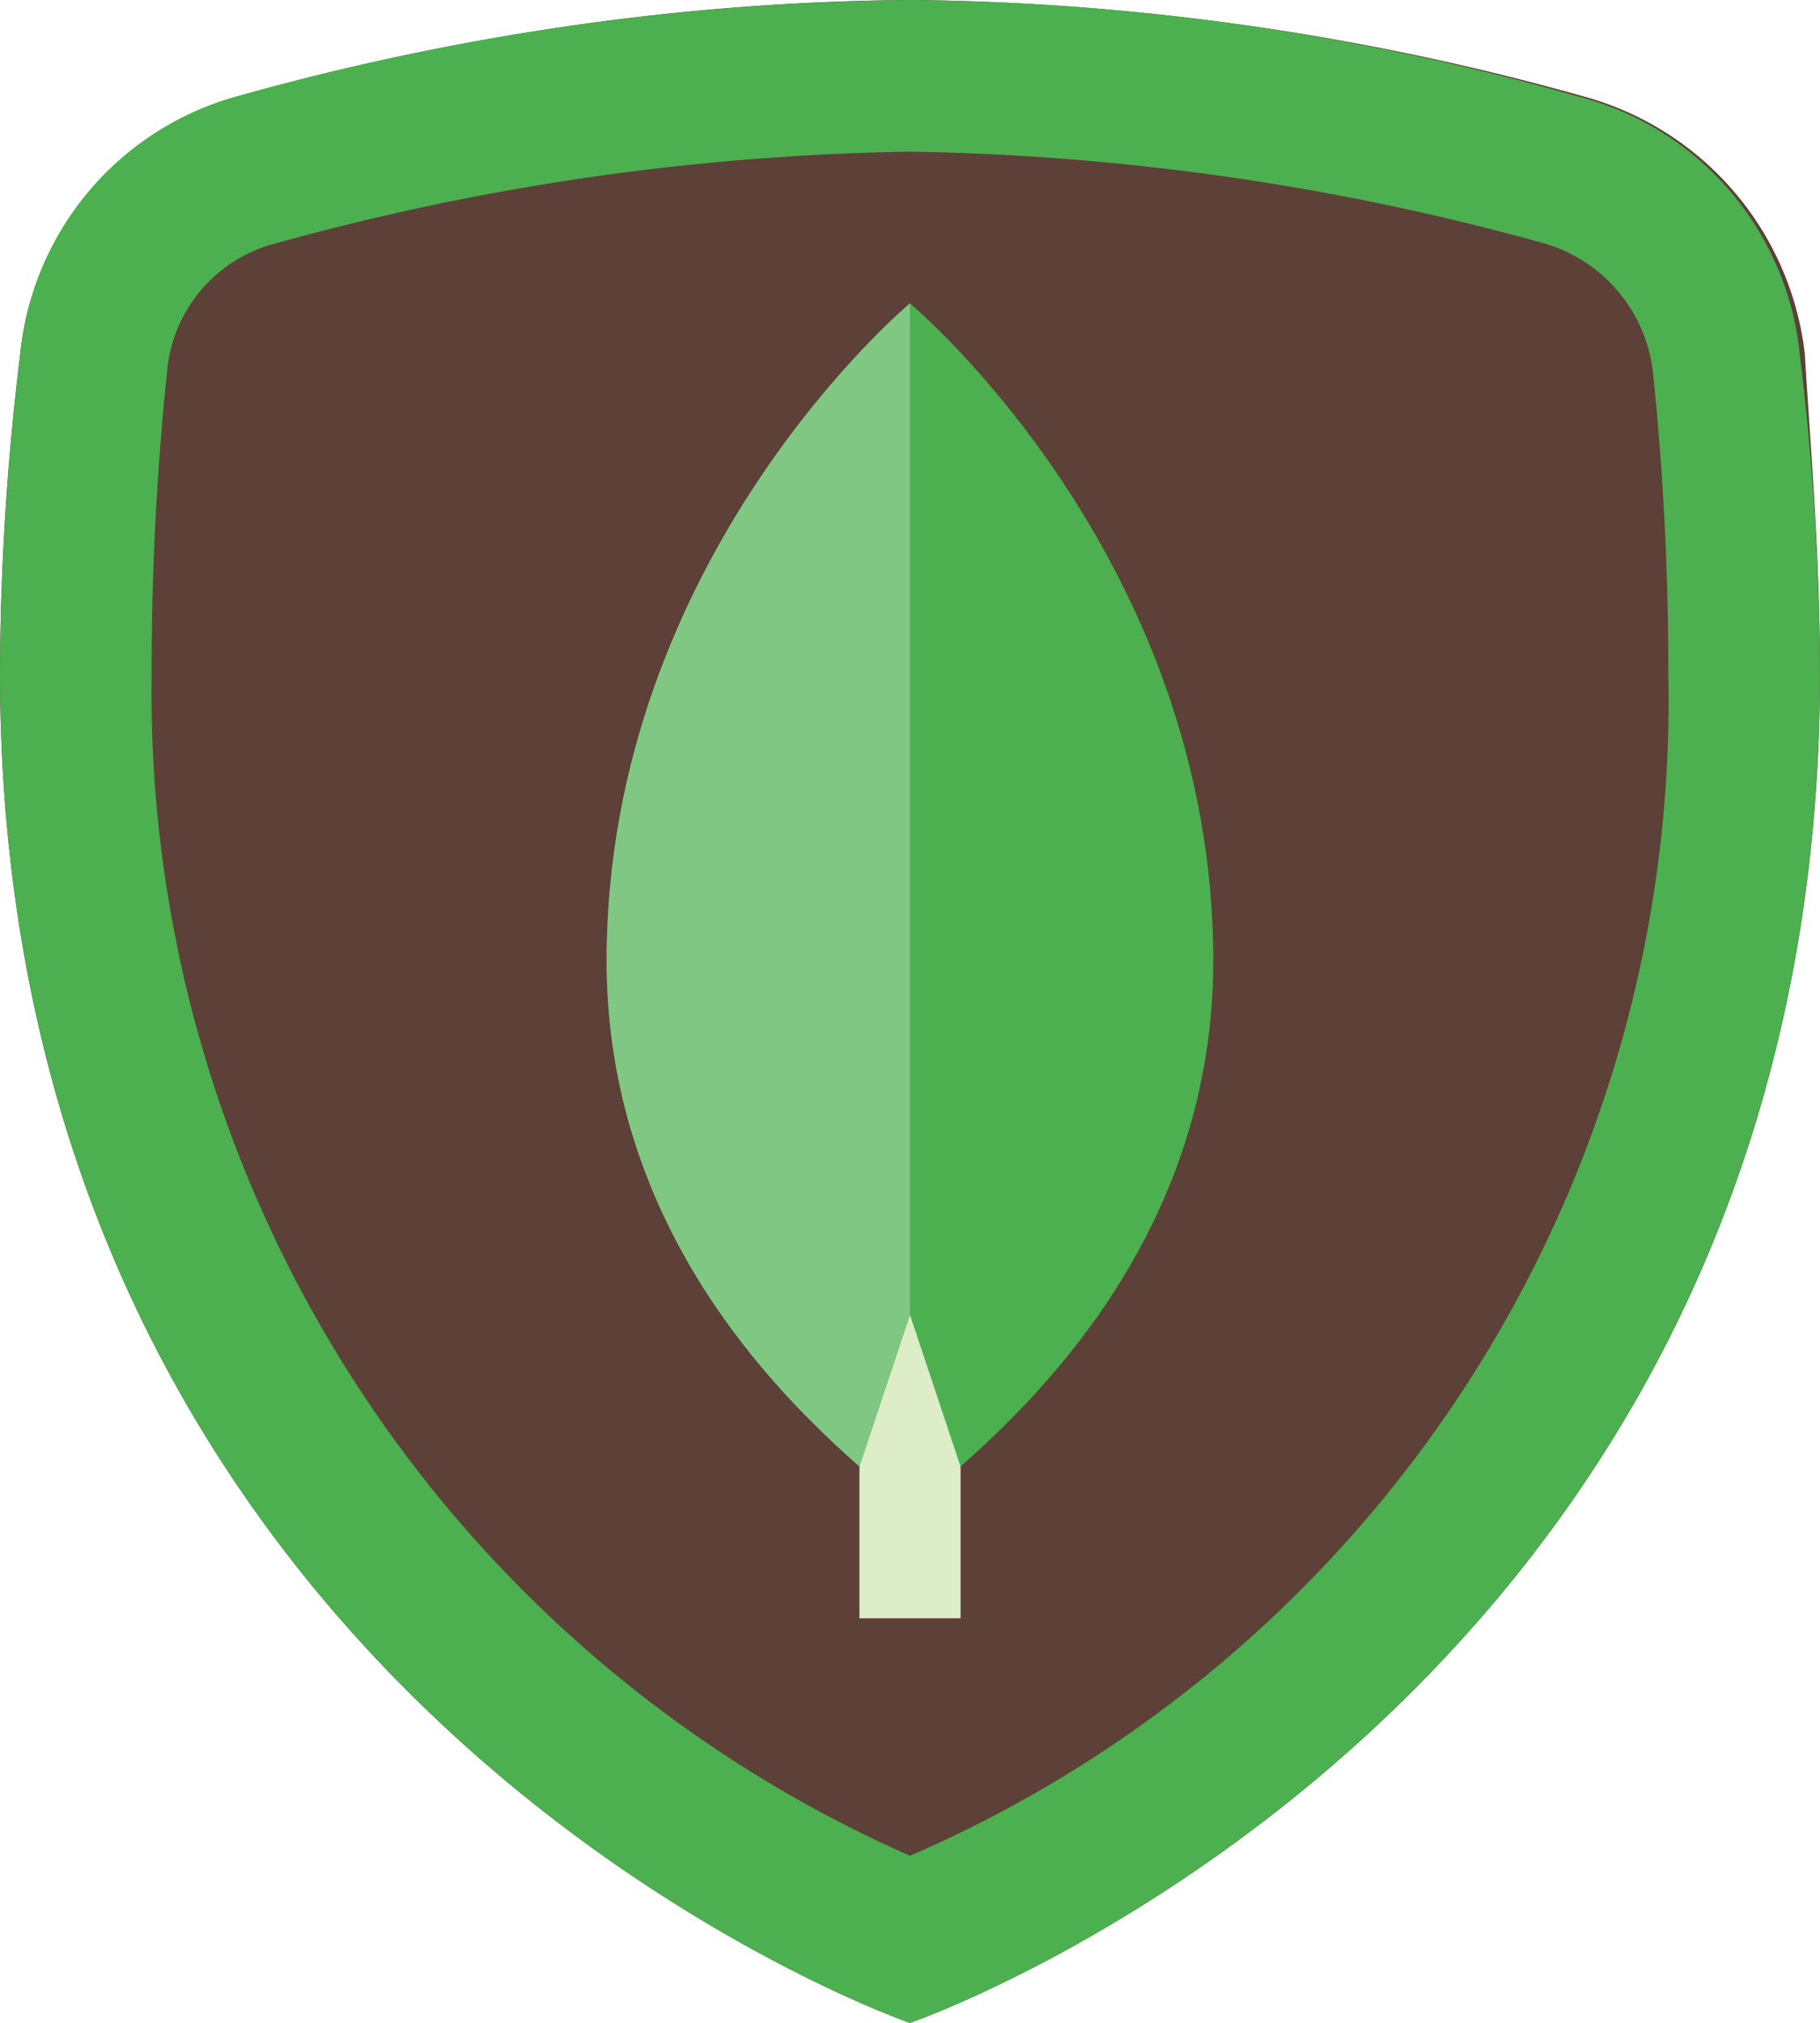
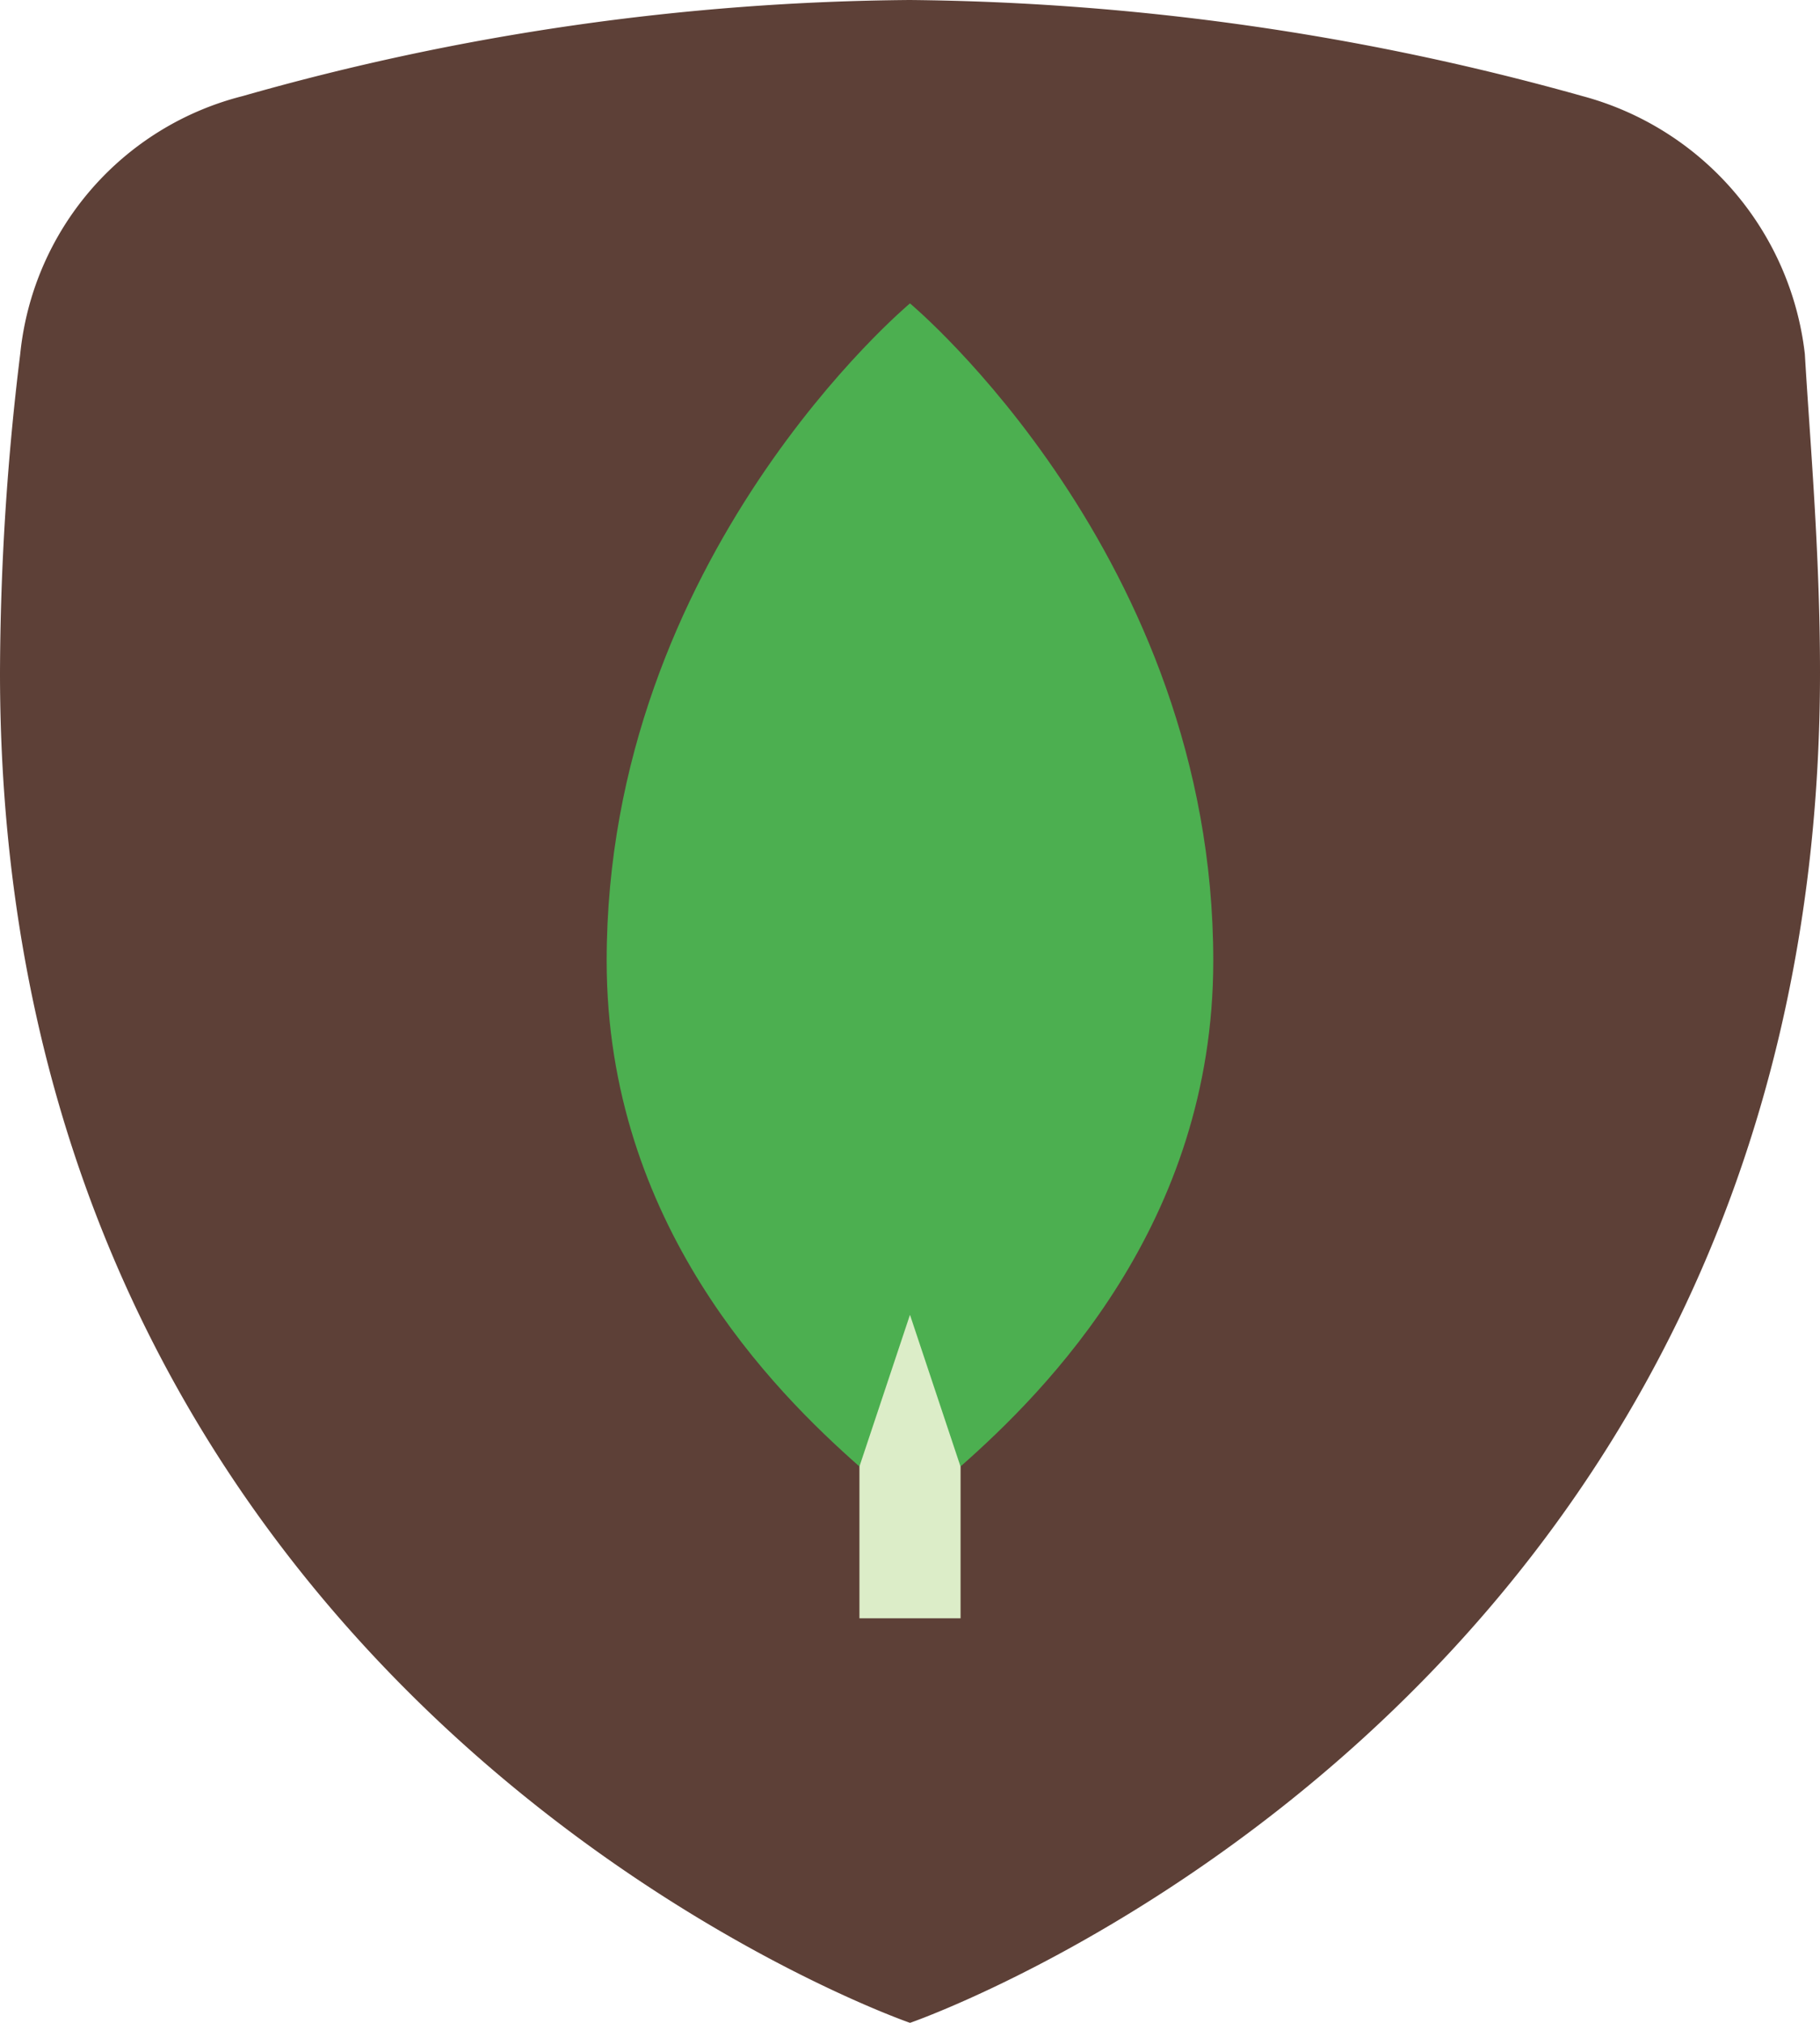
<svg xmlns="http://www.w3.org/2000/svg" width="33.747" height="37.497" viewBox="0 0 33.747 37.497">
  <g id="Mongo_DB_logo_Color" data-name="Mongo DB logo_Color" transform="translate(-6 -4)">
-     <path id="Path_7603" data-name="Path 7603" d="M39.747,16.468c0,19.217-16.873,25.029-16.873,25.029S6,35.685,6,16.468a49.361,49.361,0,0,1,.375-5.906A5.5,5.5,0,0,1,10.5,5.781,46.352,46.352,0,0,1,22.873,4,47.747,47.747,0,0,1,35.341,5.781a5.612,5.612,0,0,1,4.125,4.781C39.559,12.155,39.747,14.218,39.747,16.468Z" fill="#5d4037" />
-     <path id="Path_7604" data-name="Path 7604" d="M22.873,6.812A46.573,46.573,0,0,1,34.591,8.5a2.818,2.818,0,0,1,2.062,2.437,53.273,53.273,0,0,1,.281,5.531A23.331,23.331,0,0,1,22.873,38.4,23.575,23.575,0,0,1,8.812,16.468a53.272,53.272,0,0,1,.281-5.531A2.7,2.7,0,0,1,11.156,8.5,46.573,46.573,0,0,1,22.873,6.812m0-2.812A47.747,47.747,0,0,0,10.406,5.781a5.514,5.514,0,0,0-4.031,4.781A50.747,50.747,0,0,0,6,16.468C6,35.685,22.873,41.5,22.873,41.5s16.873-5.812,16.873-25.029a49.361,49.361,0,0,0-.375-5.906,5.5,5.5,0,0,0-4.125-4.781A46.352,46.352,0,0,0,22.873,4Z" fill="#4caf50" />
+     <path id="Path_7603" data-name="Path 7603" d="M39.747,16.468c0,19.217-16.873,25.029-16.873,25.029S6,35.685,6,16.468a49.361,49.361,0,0,1,.375-5.906A5.5,5.5,0,0,1,10.5,5.781,46.352,46.352,0,0,1,22.873,4,47.747,47.747,0,0,1,35.341,5.781a5.612,5.612,0,0,1,4.125,4.781C39.559,12.155,39.747,14.218,39.747,16.468" fill="#5d4037" />
    <path id="Path_7605" data-name="Path 7605" d="M23,28h1.875v7.5H23Z" transform="translate(-1.064 -1.502)" fill="#dcedc8" />
    <path id="Path_7606" data-name="Path 7606" d="M23.624,10S18,14.687,18,22.186c0,4.875,3.093,7.968,4.687,9.374l.937-2.812.937,2.812c1.594-1.406,4.687-4.5,4.687-9.374C29.249,14.687,23.624,10,23.624,10Z" transform="translate(-0.751 -0.376)" fill="#4caf50" />
-     <path id="Path_7607" data-name="Path 7607" d="M23.624,10S18,14.687,18,22.186c0,4.875,3.093,7.968,4.687,9.374l.937-2.812Z" transform="translate(-0.751 -0.376)" fill="#81c784" />
  </g>
</svg>